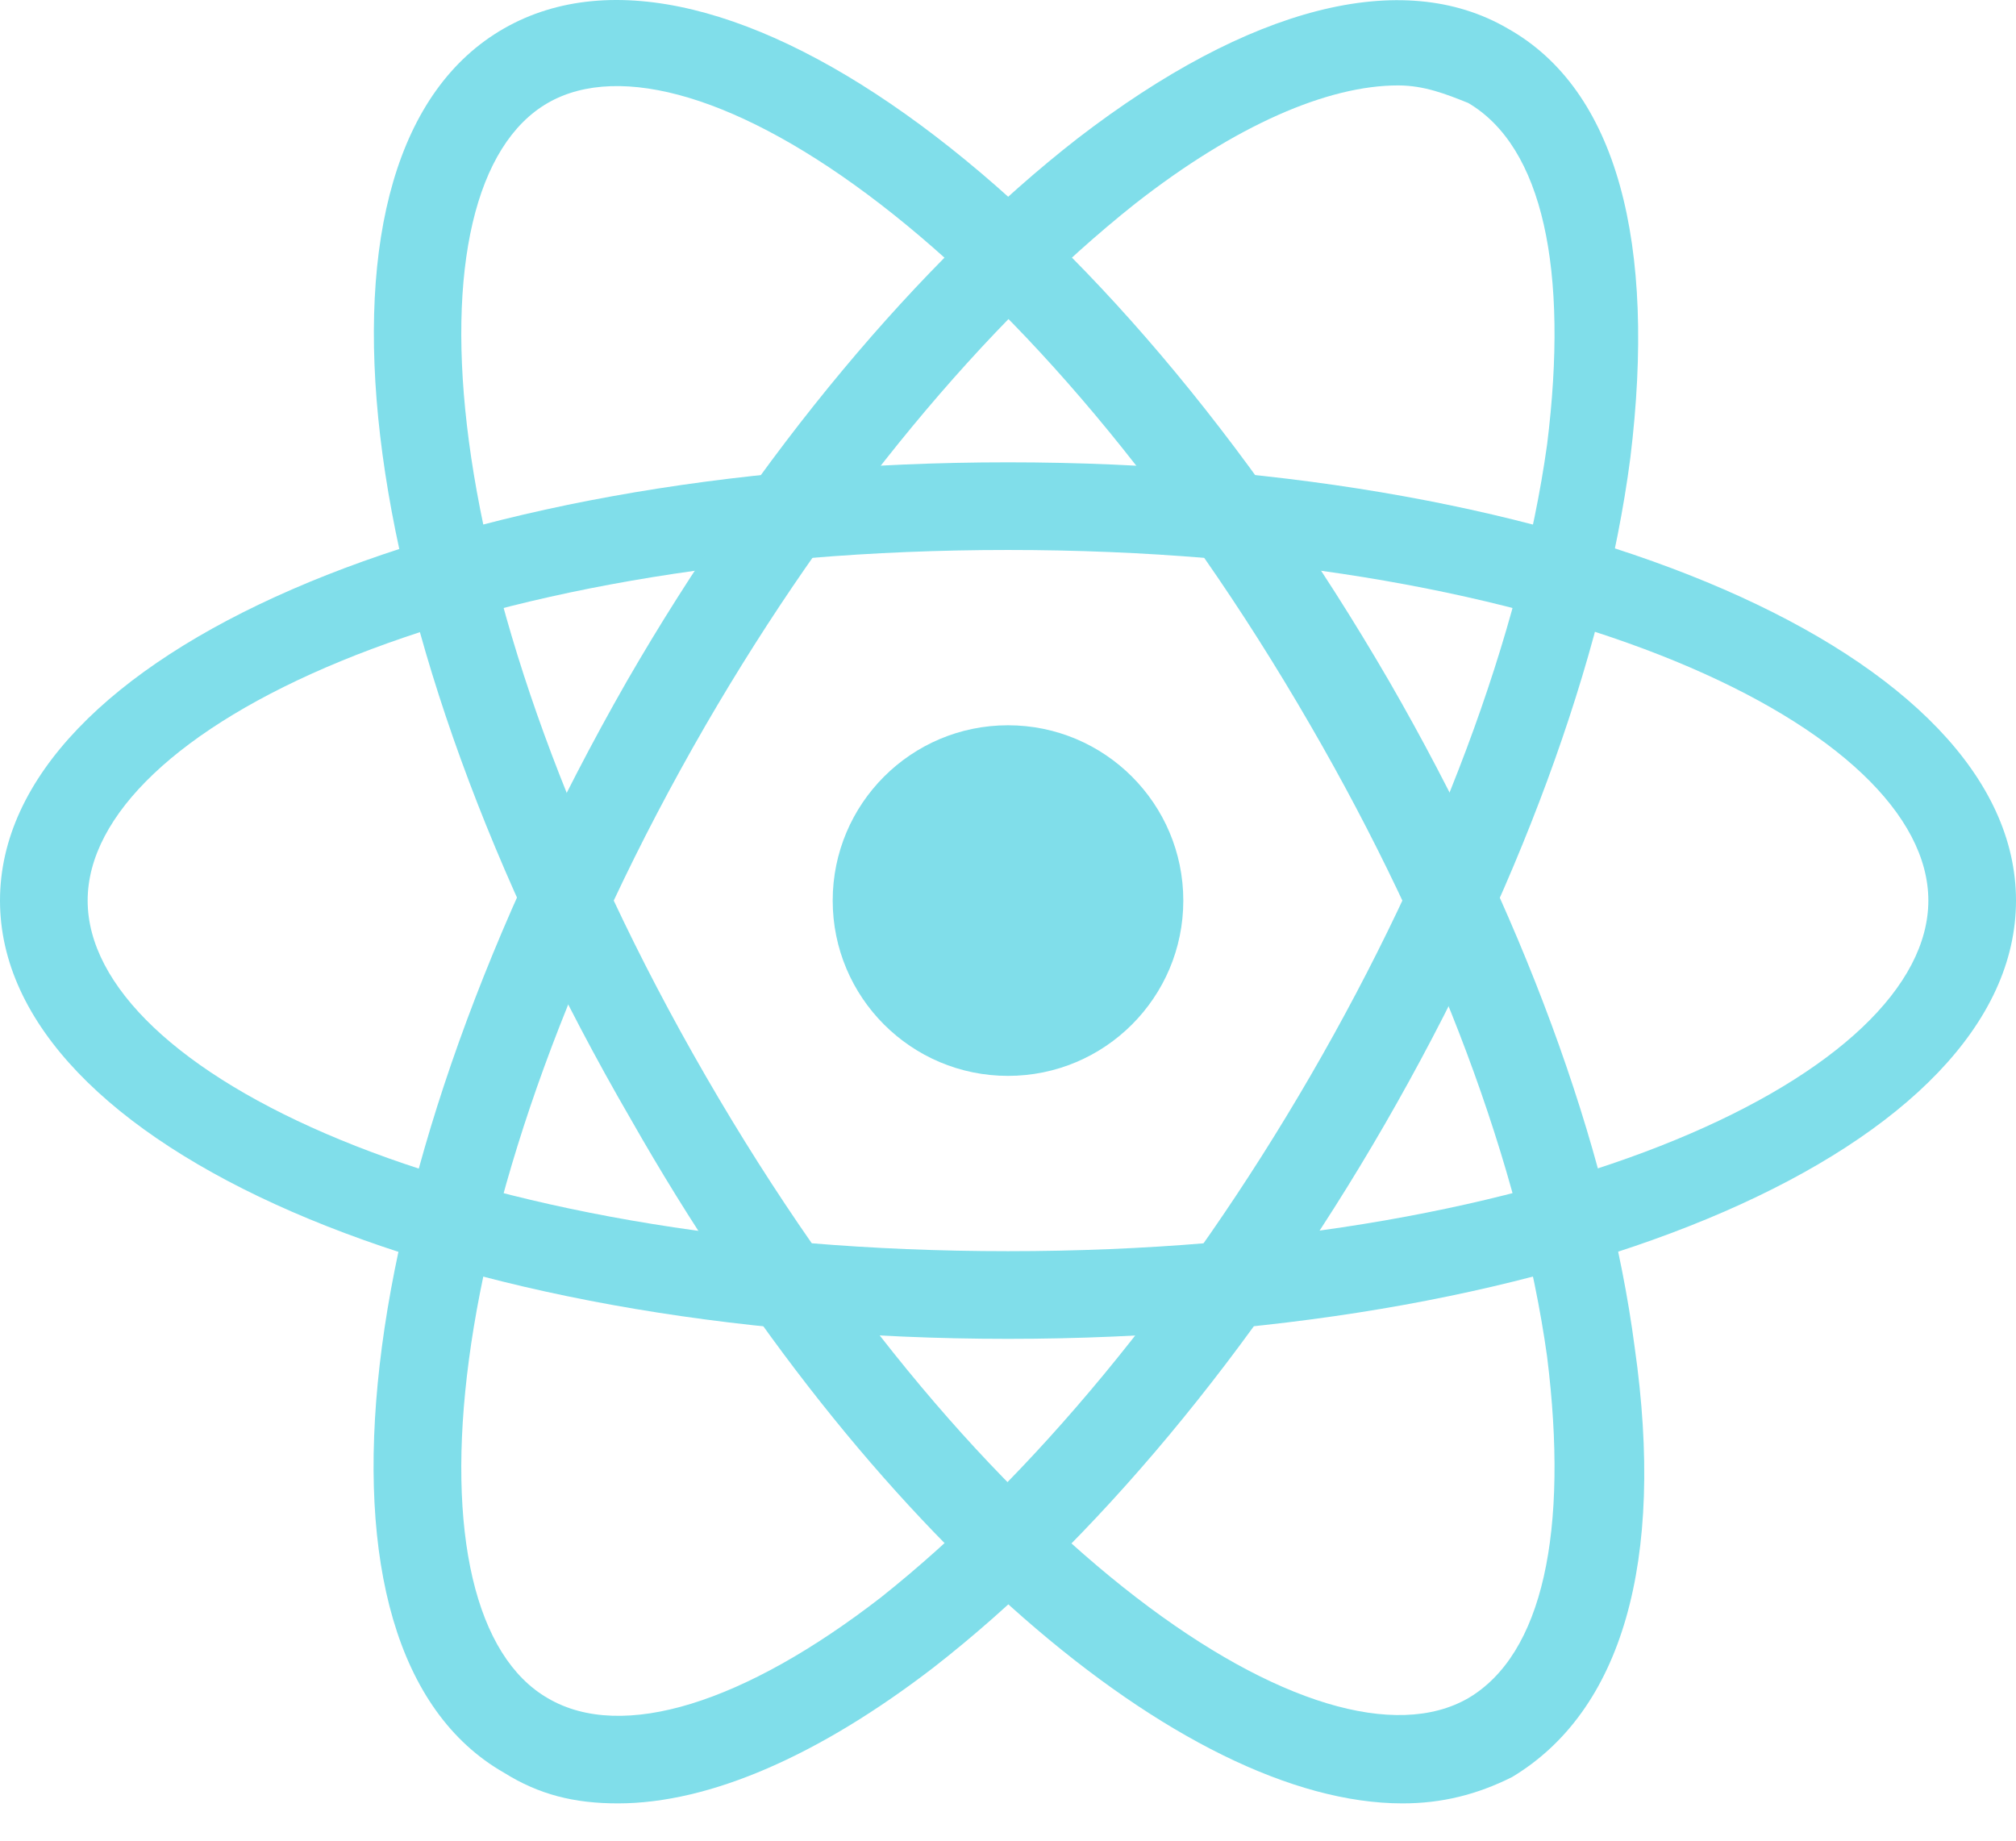
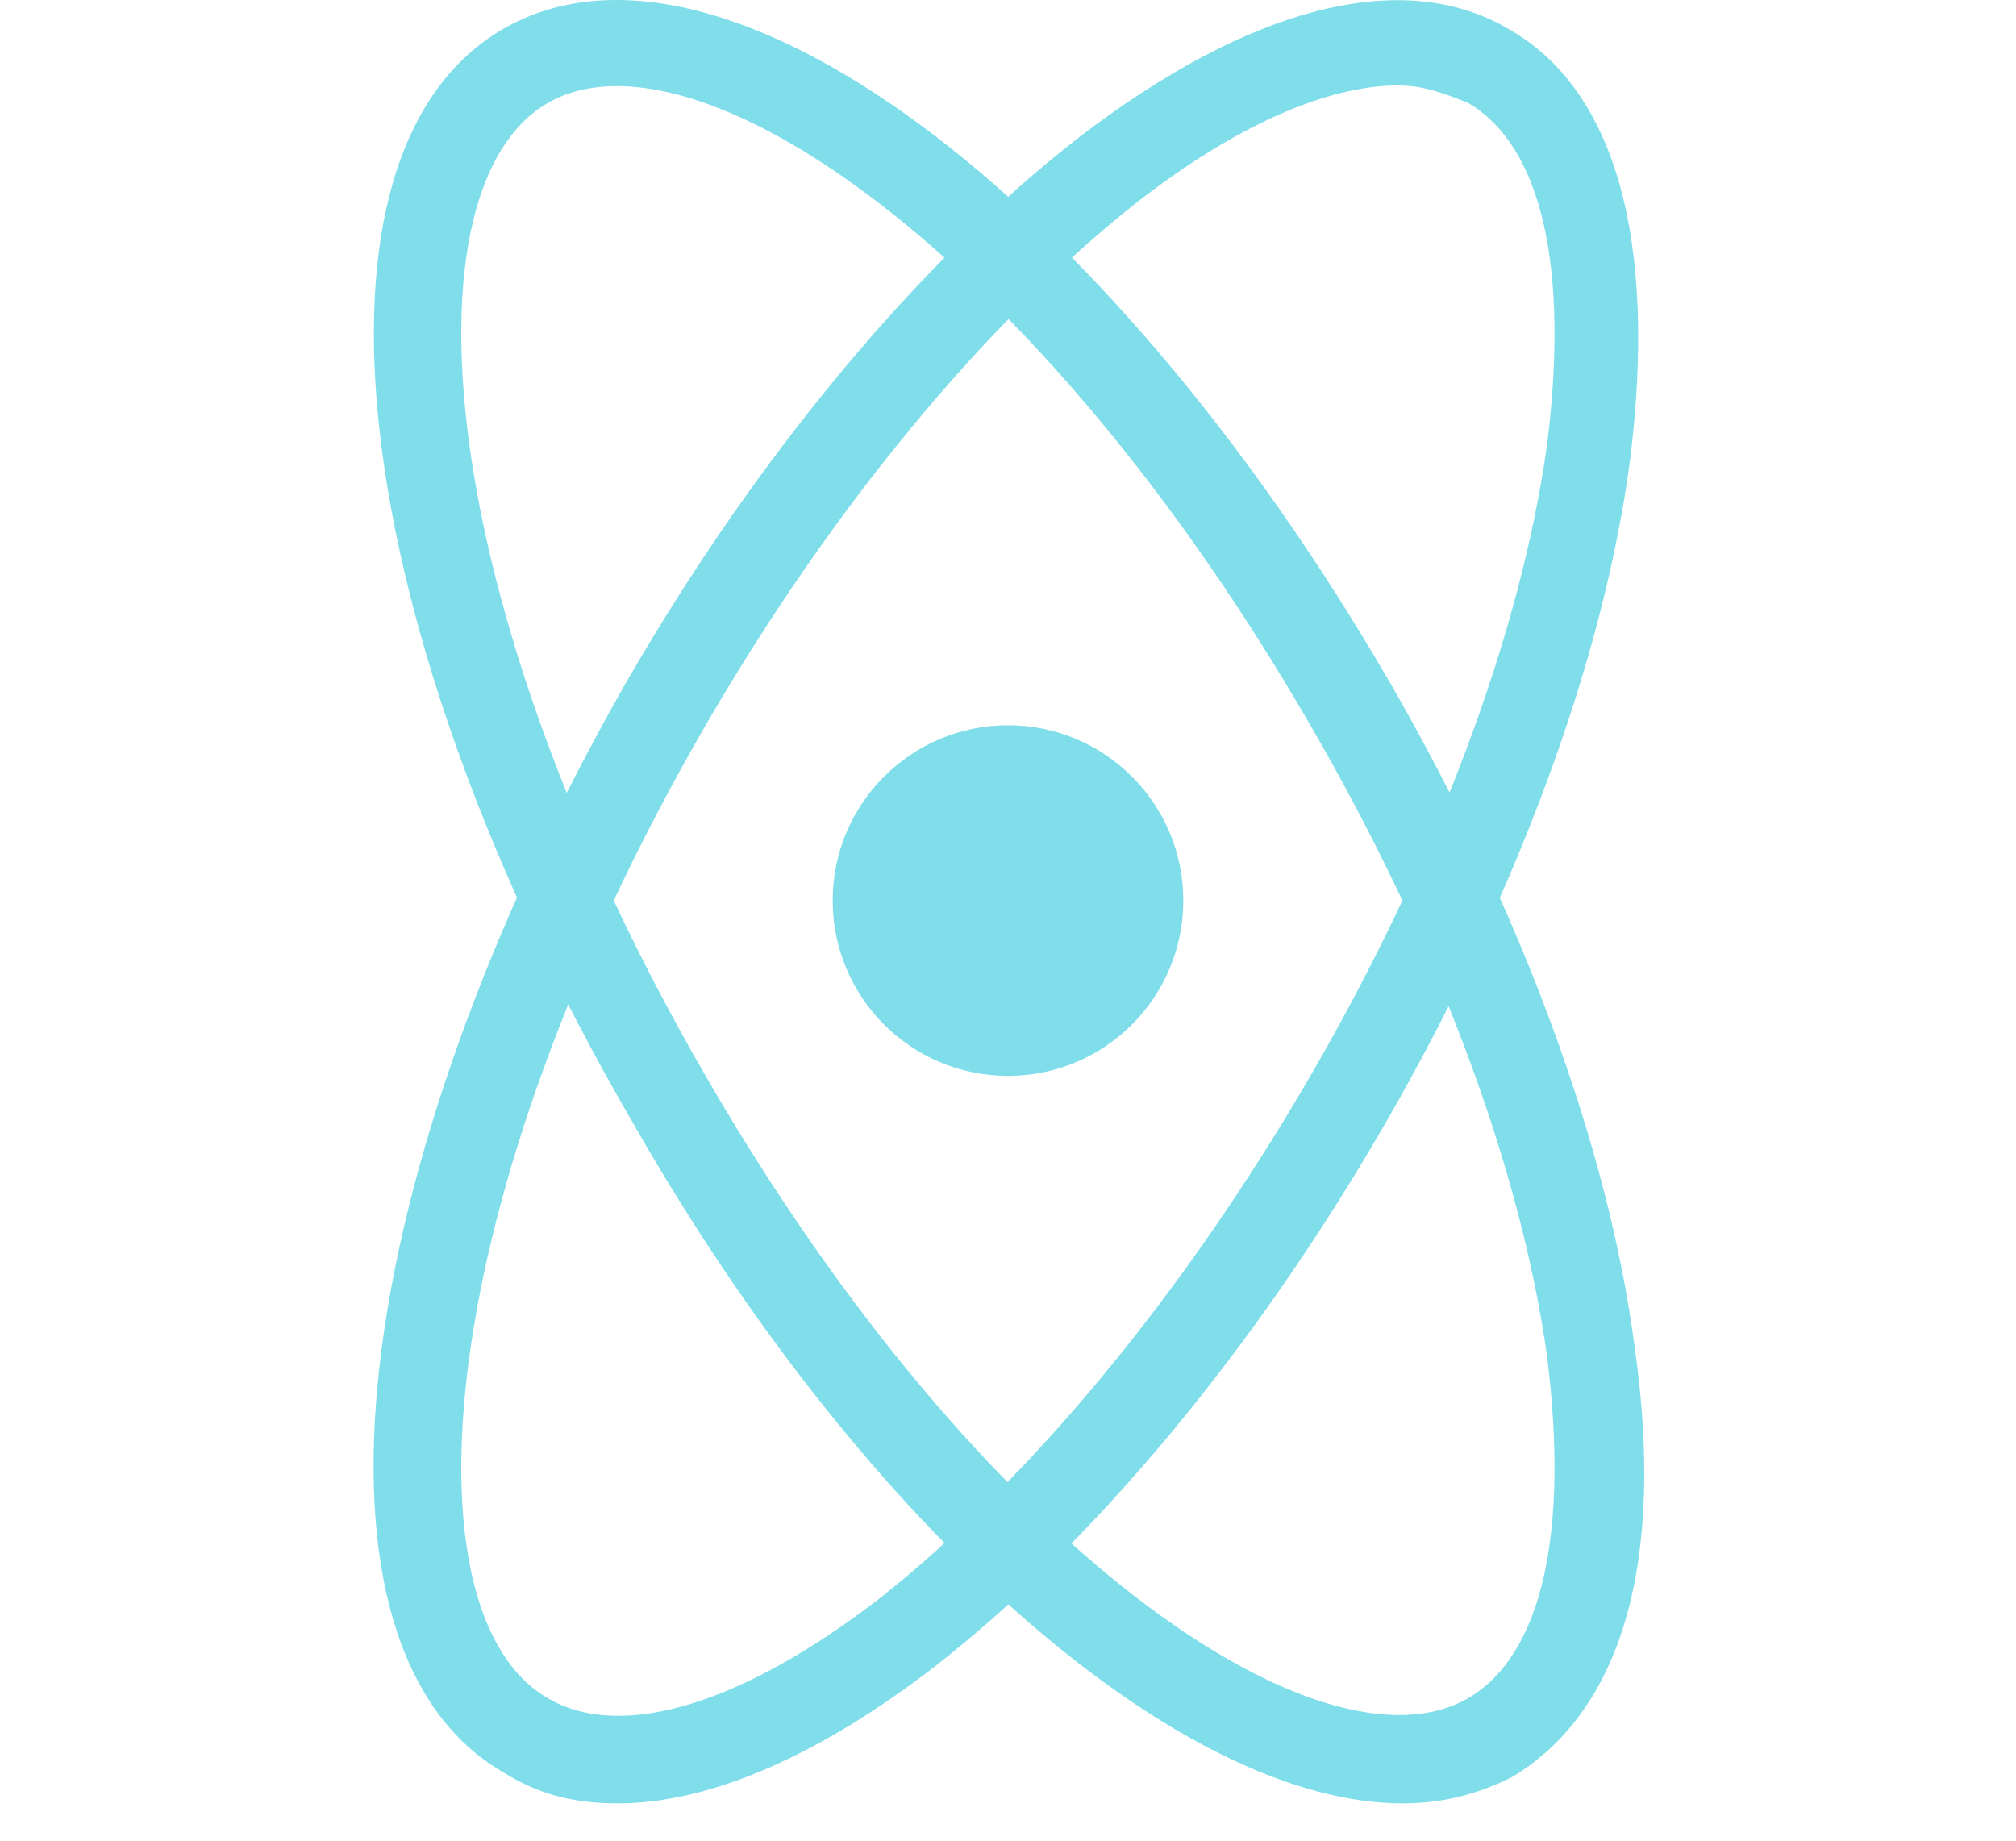
<svg xmlns="http://www.w3.org/2000/svg" width="100%" height="100%" viewBox="0 0 46 42" version="1.1" xml:space="preserve" style="fill-rule:evenodd;clip-rule:evenodd;stroke-linejoin:round;stroke-miterlimit:2;">
  <g transform="matrix(1,0,0,1,-1,-3.451)">
-     <path d="M24,34C11.1,34 1,29.6 1,24C1,18.4 11.1,14 24,14C36.9,14 47,18.4 47,24C47,29.6 36.9,34 24,34ZM24,16C11.4,16 3,20.1 3,24C3,27.9 11.4,32 24,32C36.6,32 45,27.9 45,24C45,20.1 36.6,16 24,16Z" style="fill:rgb(128,222,234);fill-rule:nonzero;" />
    <path d="M15.1,44.6C14.1,44.6 13.3,44.4 12.5,43.9C7.6,41.1 8.9,30.2 15.3,19C18.3,13.8 22,9.4 25.6,6.6C29.5,3.6 33,2.7 35.4,4.1C37.9,5.5 38.8,9 38.2,13.9C37.6,18.5 35.6,23.9 32.6,29.1C29.6,34.3 25.9,38.7 22.3,41.5C19.7,43.5 17.2,44.6 15.1,44.6ZM32.9,5.4C31.3,5.4 29.2,6.3 26.9,8.1C23.5,10.8 20,15 17.1,20C10.8,30.9 10.2,40.3 13.5,42.2C15.2,43.2 18,42.3 21.1,39.9C24.5,37.2 28,33 30.9,28C33.8,23 35.7,17.9 36.3,13.6C36.8,9.6 36.2,6.8 34.5,5.8C34,5.6 33.5,5.4 32.9,5.4Z" style="fill:rgb(128,222,234);fill-rule:nonzero;" />
    <path d="M33,44.6C28,44.6 20.8,38.5 15.4,29C8.9,17.8 7.6,6.9 12.5,4.1C17.4,1.3 26.2,7.8 32.7,19C35.7,24.2 37.7,29.6 38.3,34.2C39,39.1 38,42.5 35.5,44C34.7,44.4 33.9,44.6 33,44.6ZM13.5,5.8C10.2,7.7 10.8,17.1 17.1,28C23.4,38.9 31.2,44.1 34.5,42.2C36.2,41.2 36.8,38.4 36.3,34.4C35.7,30.1 33.8,25 30.9,20C24.6,9.1 16.8,3.9 13.5,5.8Z" style="fill:rgb(128,222,234);fill-rule:nonzero;" />
    <circle cx="24" cy="24" r="4" style="fill:rgb(128,222,234);" />
  </g>
</svg>